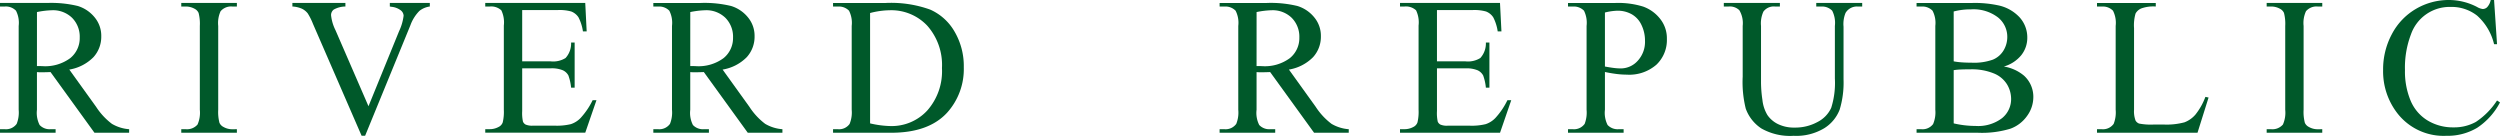
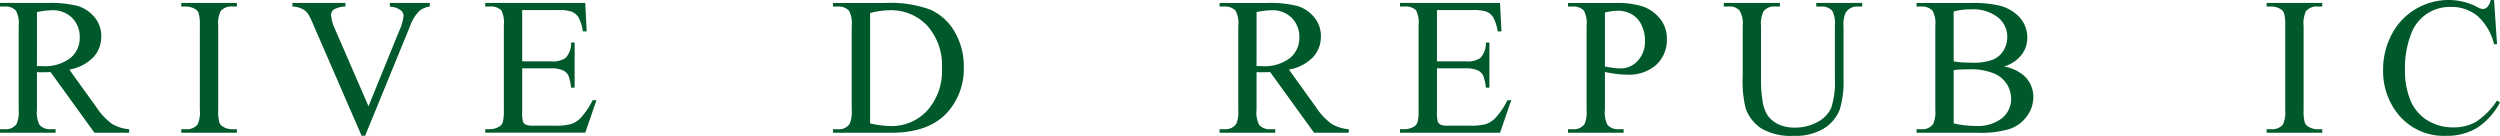
<svg xmlns="http://www.w3.org/2000/svg" viewBox="0 0 300 16.297">
  <defs>
    <style>.cls-1{fill:#00592a}</style>
  </defs>
  <g id="レイヤー_2" data-name="レイヤー 2">
    <g id="レイヤー_1-2" data-name="レイヤー 1">
      <path class="cls-1" d="M15.493 15.93h-4.157L6.064 8.648c-.39.016-.708.023-.953.023H4.79c-.114 0-.234-.009-.357-.018v4.525A3.191 3.191 0 004.755 15a1.641 1.641 0 001.309.505h.609v.424H0v-.424h.586A1.57 1.57 0 002 14.863a3.643 3.643 0 00.241-1.69V3.113a3.185 3.185 0 00-.322-1.827A1.688 1.688 0 00.586.781H0V.356h5.674a13.49 13.49 0 013.657.362 4.176 4.176 0 012 1.333 3.46 3.46 0 01.821 2.313 3.64 3.64 0 01-.935 2.493 5.281 5.281 0 01-2.9 1.492l3.216 4.47a8.012 8.012 0 001.9 2.044 4.775 4.775 0 002.066.643zm-11.06-8h.379c.107 0 .195.007.264.007a5.051 5.051 0 003.36-.966 3.086 3.086 0 001.131-2.456 3.21 3.21 0 00-.913-2.373 3.272 3.272 0 00-2.418-.912 10.1 10.1 0 00-1.8.218z" />
      <path class="cls-1" d="M28.426 15.506v.424h-6.673v-.424h.552a1.668 1.668 0 001.4-.563 3.515 3.515 0 00.275-1.77V3.113a5.174 5.174 0 00-.149-1.562 1.037 1.037 0 00-.471-.494 2.188 2.188 0 00-1.055-.276h-.552V.356h6.673v.425h-.563a1.652 1.652 0 00-1.39.563 3.385 3.385 0 00-.287 1.769v10.06a5.165 5.165 0 00.149 1.562 1.032 1.032 0 00.483.5 2.119 2.119 0 001.045.276z" />
      <path class="cls-1" d="M51.579.356v.425a2.535 2.535 0 00-1.252.529 4.761 4.761 0 00-1.079 1.723l-5.432 13.254h-.425L37.556 2.86a7.378 7.378 0 00-.632-1.26 2 2 0 00-.7-.557 3.29 3.29 0 00-1.137-.262V.356h6.362v.425a2.9 2.9 0 00-1.4.369.833.833 0 00-.321.676 5.188 5.188 0 00.528 1.792l3.963 9.131 3.675-9.015a6.077 6.077 0 00.54-1.851.874.874 0 00-.333-.637 2.194 2.194 0 00-1.126-.43l-.196-.035V.356z" />
      <path class="cls-1" d="M62.663 1.206v6.156h3.423a2.8 2.8 0 001.78-.4 2.593 2.593 0 00.666-1.862h.425v5.421h-.425a5.934 5.934 0 00-.322-1.459 1.442 1.442 0 00-.677-.632 3.482 3.482 0 00-1.447-.23h-3.423v5.133a4.775 4.775 0 00.092 1.258.713.713 0 00.321.356 1.958 1.958 0 00.874.133h2.641a7.09 7.09 0 001.918-.185 2.858 2.858 0 001.149-.723 8.837 8.837 0 001.458-2.148h.46l-1.345 3.9h-12V15.5h.551a2.2 2.2 0 001.046-.264.971.971 0 00.5-.552 5.407 5.407 0 00.132-1.5V3.066a3.343 3.343 0 00-.3-1.826 1.782 1.782 0 00-1.379-.459h-.551V.356h12l.17 3.411h-.448a5.374 5.374 0 00-.534-1.688 1.835 1.835 0 00-.867-.7 5.2 5.2 0 00-1.619-.172z" />
-       <path class="cls-1" d="M93.89 15.93h-4.157l-5.272-7.282c-.391.016-.709.023-.953.023h-.322c-.115 0-.234-.009-.356-.018v4.525A3.194 3.194 0 0083.151 15a1.644 1.644 0 001.31.505h.609v.424H78.4v-.424h.586a1.568 1.568 0 001.412-.643 3.629 3.629 0 00.241-1.69V3.113a3.188 3.188 0 00-.321-1.827 1.691 1.691 0 00-1.332-.5H78.4v-.43h5.67a13.493 13.493 0 013.658.362 4.181 4.181 0 012 1.333 3.465 3.465 0 01.821 2.313 3.636 3.636 0 01-.936 2.493 5.277 5.277 0 01-2.9 1.492l3.216 4.47a8.012 8.012 0 001.895 2.044 4.784 4.784 0 002.067.643zm-11.06-8h.379c.107 0 .195.007.264.007a5.051 5.051 0 003.36-.966 3.089 3.089 0 001.131-2.456 3.21 3.21 0 00-.913-2.373 3.272 3.272 0 00-2.418-.912 10.082 10.082 0 00-1.8.218z" />
      <path class="cls-1" d="M99.966 15.93v-.424h.586a1.549 1.549 0 001.4-.633 3.6 3.6 0 00.252-1.7V3.113a3.224 3.224 0 00-.321-1.827 1.691 1.691 0 00-1.332-.5h-.586v-.43h6.34a13.8 13.8 0 015.311.794 6.309 6.309 0 012.929 2.641 8.143 8.143 0 011.109 4.272 7.792 7.792 0 01-1.976 5.432q-2.216 2.438-6.753 2.435zm4.444-1.125a11.7 11.7 0 002.447.322 5.8 5.8 0 004.421-1.873 7.118 7.118 0 001.758-5.076 7.1 7.1 0 00-1.758-5.087 5.928 5.928 0 00-4.513-1.861 9.757 9.757 0 00-2.355.332z" />
      <path class="cls-1" d="M161.847 15.93h-4.158l-5.271-7.282c-.391.016-.709.023-.953.023h-.322c-.114 0-.234-.009-.356-.018v4.525a3.194 3.194 0 00.321 1.822 1.644 1.644 0 001.31.505h.608v.424h-6.673v-.424h.586a1.57 1.57 0 001.413-.643 3.629 3.629 0 00.241-1.69V3.113a3.188 3.188 0 00-.321-1.827 1.692 1.692 0 00-1.333-.5h-.586v-.43h5.674a13.5 13.5 0 013.658.362 4.174 4.174 0 012 1.333 3.461 3.461 0 01.822 2.313 3.636 3.636 0 01-.936 2.493 5.281 5.281 0 01-2.9 1.492l3.215 4.47a8.012 8.012 0 001.9 2.044 4.784 4.784 0 002.067.643zm-11.06-8h.379c.108 0 .195.007.264.007a5.048 5.048 0 003.359-.966 3.087 3.087 0 001.132-2.456 3.21 3.21 0 00-.913-2.373 3.272 3.272 0 00-2.418-.912 10.082 10.082 0 00-1.8.218z" />
      <path class="cls-1" d="M172.436 1.206v6.156h3.423a2.8 2.8 0 001.78-.4 2.593 2.593 0 00.666-1.861h.425v5.421h-.425a5.885 5.885 0 00-.322-1.459 1.442 1.442 0 00-.677-.632 3.482 3.482 0 00-1.447-.229h-3.423v5.133a4.775 4.775 0 00.092 1.258.713.713 0 00.321.356 1.958 1.958 0 00.874.133h2.641a7.085 7.085 0 001.918-.185 2.858 2.858 0 001.149-.723 8.809 8.809 0 001.458-2.148h.46l-1.344 3.9H168v-.424h.551a2.2 2.2 0 001.046-.264.971.971 0 00.5-.552 5.407 5.407 0 00.132-1.5V3.066a3.343 3.343 0 00-.3-1.826 1.782 1.782 0 00-1.378-.459H168V.356h12l.173 3.411h-.449a5.374 5.374 0 00-.534-1.688 1.835 1.835 0 00-.867-.7 5.2 5.2 0 00-1.619-.172z" />
      <path class="cls-1" d="M192.592 8.638v4.535a3.194 3.194 0 00.321 1.827 1.657 1.657 0 001.321.505h.6v.424h-6.673v-.424h.586a1.57 1.57 0 001.413-.643 3.794 3.794 0 00.23-1.69V3.113a3.289 3.289 0 00-.31-1.827 1.693 1.693 0 00-1.333-.5h-.586v-.43h5.708a10.1 10.1 0 013.3.432A4.521 4.521 0 01199.2 2.24a3.735 3.735 0 01.826 2.423 4.082 4.082 0 01-1.257 3.1 4.958 4.958 0 01-3.554 1.195 10.363 10.363 0 01-1.218-.08 15.87 15.87 0 01-1.405-.24zm0-.655q.607.114 1.079.173a6.8 6.8 0 00.8.055 2.731 2.731 0 002.062-.924 3.353 3.353 0 00.867-2.393 4.3 4.3 0 00-.414-1.878 2.85 2.85 0 00-1.171-1.3 3.435 3.435 0 00-1.723-.431 6.811 6.811 0 00-1.5.218z" />
      <path class="cls-1" d="M217.951.781V.356h5.513v.425h-.586a1.584 1.584 0 00-1.413.77 3.524 3.524 0 00-.241 1.653v6.318a11.167 11.167 0 01-.464 3.634 4.572 4.572 0 01-1.827 2.217 6.5 6.5 0 01-3.7.924 6.965 6.965 0 01-3.871-.884 4.791 4.791 0 01-1.872-2.378 13.223 13.223 0 01-.367-3.835V3.113a3.051 3.051 0 00-.4-1.883 1.629 1.629 0 00-1.281-.449h-.585V.356h6.73v.425h-.6a1.539 1.539 0 00-1.377.61 3.372 3.372 0 00-.288 1.722V9.9a14.829 14.829 0 00.167 2.079 4.426 4.426 0 00.6 1.826 3.278 3.278 0 001.258 1.079 4.346 4.346 0 002.015.425 5.555 5.555 0 002.733-.666 3.571 3.571 0 001.649-1.7 9.9 9.9 0 00.442-3.52v-6.31a3.222 3.222 0 00-.322-1.827 1.689 1.689 0 00-1.332-.5z" />
      <path class="cls-1" d="M240.462 7.983a4.987 4.987 0 012.423 1.1A3.422 3.422 0 01244 11.669a3.844 3.844 0 01-.736 2.222 4.205 4.205 0 01-2.015 1.552 11.713 11.713 0 01-3.911.487h-7.35v-.424h.586a1.578 1.578 0 001.4-.621 3.585 3.585 0 00.264-1.712V3.113a3.162 3.162 0 00-.333-1.827 1.689 1.689 0 00-1.332-.5h-.586v-.43h6.73a13.341 13.341 0 013.021.276 4.863 4.863 0 012.63 1.465 3.594 3.594 0 01.907 2.418 3.335 3.335 0 01-.712 2.094 4.177 4.177 0 01-2.101 1.374zm-6.019-.621a8.214 8.214 0 00.97.121q.546.039 1.2.04a6.7 6.7 0 002.521-.362 2.7 2.7 0 001.292-1.107 3.112 3.112 0 00.448-1.632 2.978 2.978 0 00-1.114-2.331 4.833 4.833 0 00-3.25-.966 7.861 7.861 0 00-2.068.253zm0 7.443a11.613 11.613 0 002.63.309 4.745 4.745 0 003.17-.934 2.936 2.936 0 001.091-2.315 3.4 3.4 0 00-.494-1.746 3.311 3.311 0 00-1.607-1.319 6.962 6.962 0 00-2.757-.482q-.712 0-1.217.023a6.4 6.4 0 00-.816.08z" />
-       <path class="cls-1" d="M264.649 11.624l.379.08-1.328 4.226h-12.06v-.424h.586a1.57 1.57 0 001.413-.643 3.716 3.716 0 00.241-1.7V3.113a3.224 3.224 0 00-.321-1.827 1.693 1.693 0 00-1.333-.5h-.586v-.43h7.053v.425a4.308 4.308 0 00-1.741.231 1.409 1.409 0 00-.684.608 5.027 5.027 0 00-.183 1.757v9.786a3.186 3.186 0 00.183 1.308.832.832 0 00.426.357 7.428 7.428 0 001.792.115h1.137a8.233 8.233 0 002.515-.265 3.279 3.279 0 001.321-.935 7.726 7.726 0 001.19-2.119z" />
      <path class="cls-1" d="M278.671 15.506v.424H272v-.424h.551a1.666 1.666 0 001.4-.563 3.5 3.5 0 00.276-1.77V3.113a5.13 5.13 0 00-.15-1.562 1.033 1.033 0 00-.471-.494 2.185 2.185 0 00-1.056-.276H272V.356h6.672v.425h-.562a1.652 1.652 0 00-1.39.563 3.371 3.371 0 00-.288 1.769v10.06a5.121 5.121 0 00.15 1.562 1.028 1.028 0 00.483.5 2.116 2.116 0 001.045.276z" />
      <path class="cls-1" d="M299.288 0l.356 5.3h-.356a6.665 6.665 0 00-2.033-3.423 4.949 4.949 0 00-3.17-1.045 4.91 4.91 0 00-4.772 3.3 11.177 11.177 0 00-.717 4.284 9.088 9.088 0 00.677 3.664 5.073 5.073 0 002.039 2.378 5.852 5.852 0 003.106.826 5.389 5.389 0 002.677-.648 8.831 8.831 0 002.549-2.579l.356.231a8.19 8.19 0 01-2.733 3.043 6.925 6.925 0 01-3.71.965 7.022 7.022 0 01-6-2.873 8.212 8.212 0 01-1.584-5.03 8.93 8.93 0 011.049-4.293 7.576 7.576 0 012.878-3.026 7.771 7.771 0 014-1.074 7.327 7.327 0 013.33.828 1.817 1.817 0 00.689.252.752.752 0 00.54-.219 1.786 1.786 0 00.427-.861z" />
    </g>
  </g>
</svg>